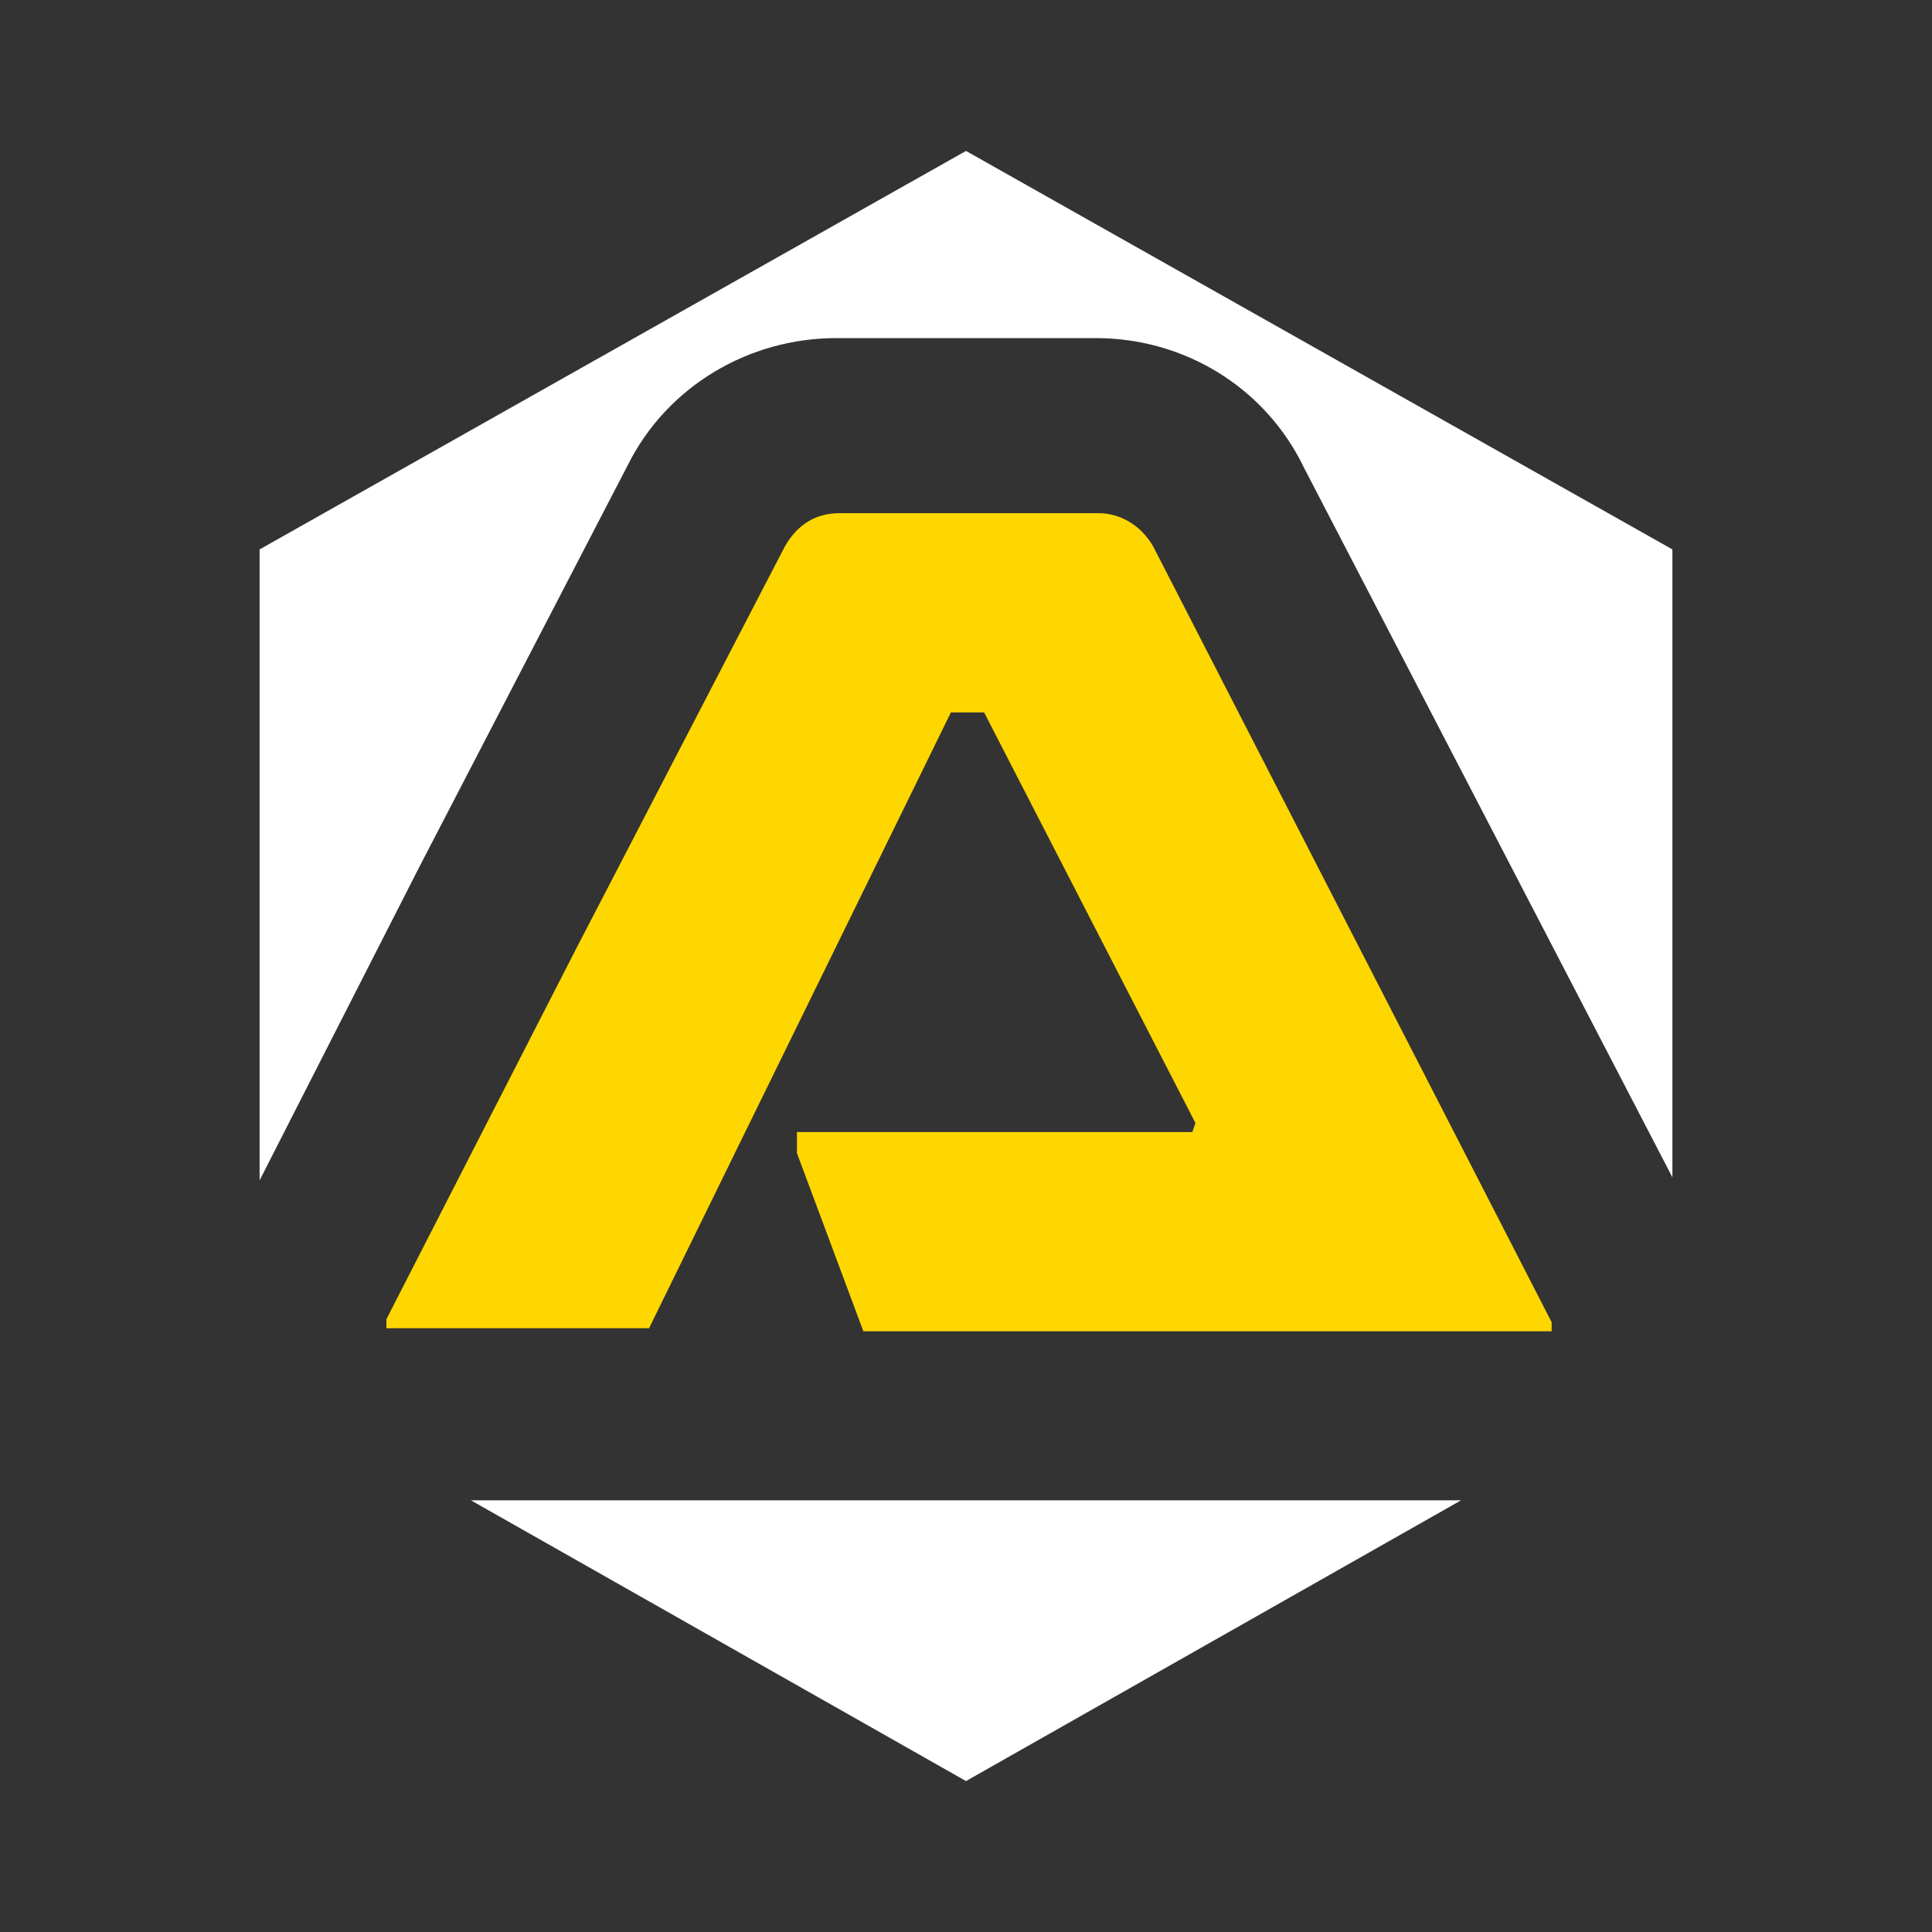
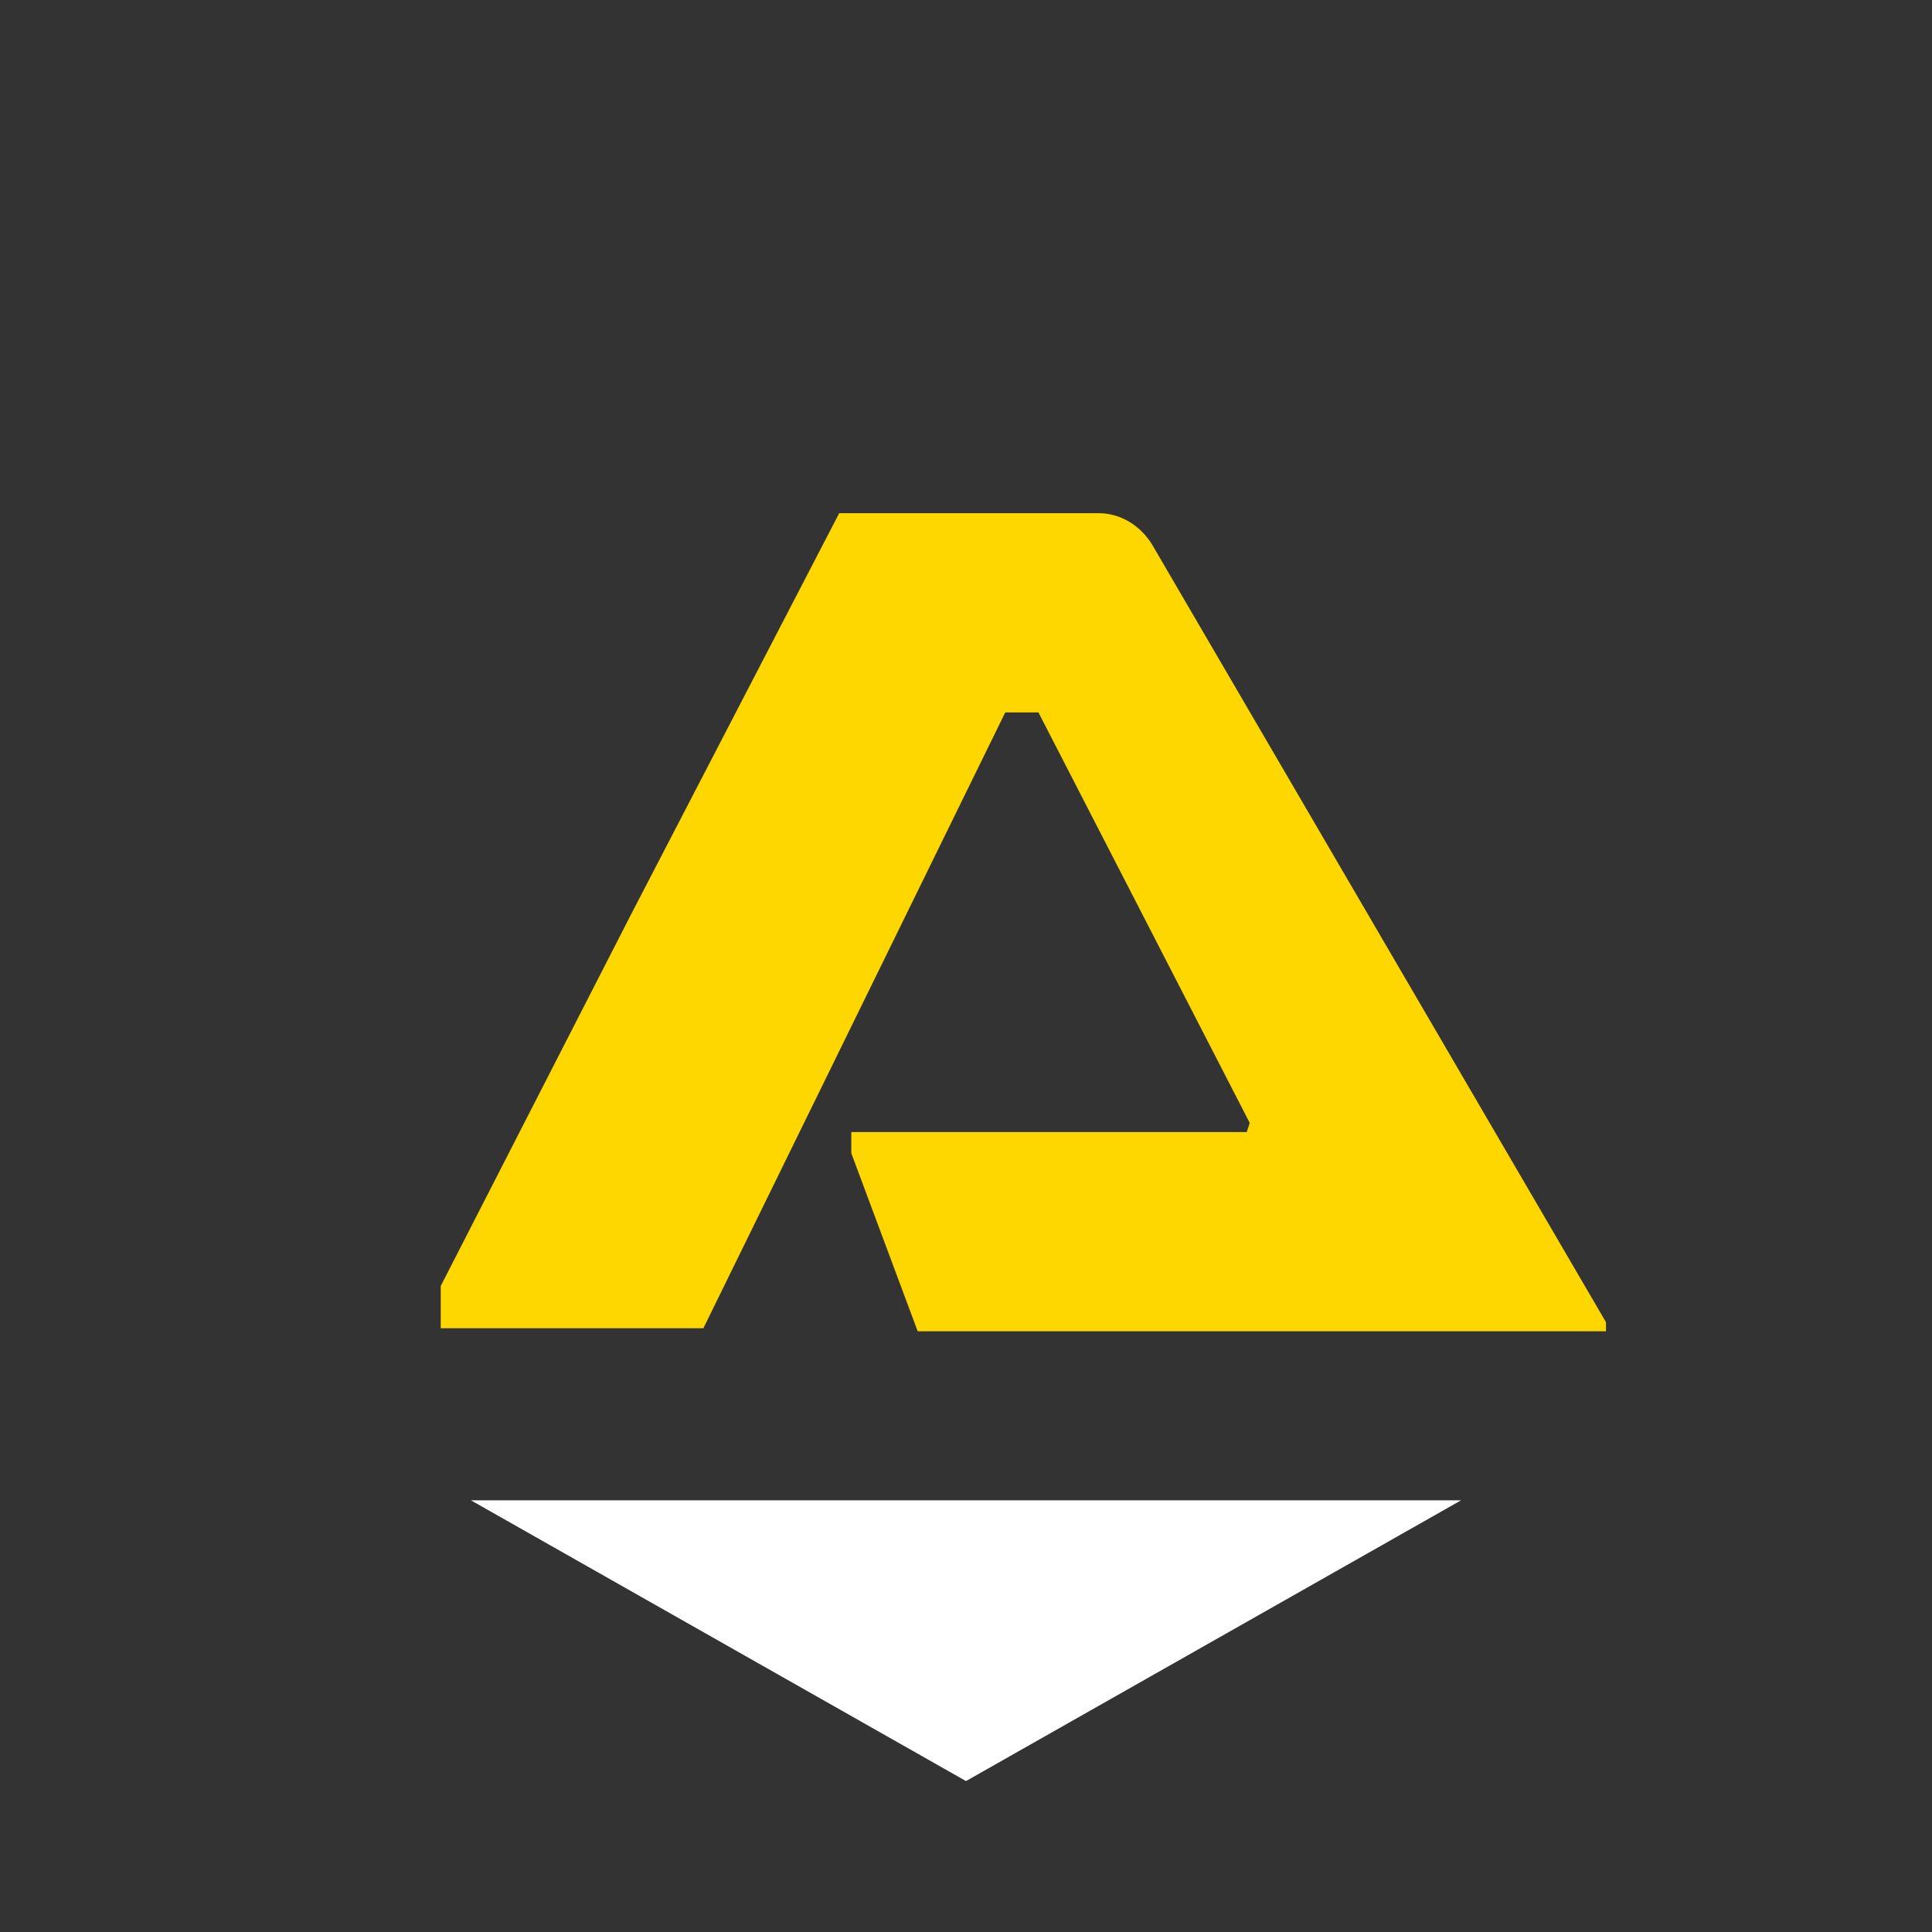
<svg xmlns="http://www.w3.org/2000/svg" version="1.1" id="Layer_1" x="0px" y="0px" viewBox="0 0 64 64" style="enable-background:new 0 0 64 64;" xml:space="preserve">
  <rect x="0" y="0" width="64" height="64" fill="#333333" stroke="none" />
  <style type="text/css">
	.st0{fill:#FFFFFF;}
	.st1{fill:#FFD700;}
</style>
  <g>
    <g>
-       <path class="st0" d="M13.9,28.7l6.9-13.3c1.3-2.6,4-4.2,6.9-4.2h8.6c2.9,0,5.6,1.6,6.9,4.3L55.4,39V18.2L32,5L8.6,18.2v20.9    L13.9,28.7z" />
      <polygon class="st0" points="15.6,49.7 32,59 48.4,49.7   " />
    </g>
    <g>
-       <path class="st1" d="M36.4,17h-8.6c-0.8,0-1.4,0.4-1.8,1.1l-6.9,13.3l-6.3,12.3V44h8.7l10-20.4h1.1l7,13.6l-0.1,0.3l-13.1,0v0.7    l2.2,5.9h22.8v-0.3L38.2,18.1C37.8,17.4,37.1,17,36.4,17z" />
+       <path class="st1" d="M36.4,17h-8.6l-6.9,13.3l-6.3,12.3V44h8.7l10-20.4h1.1l7,13.6l-0.1,0.3l-13.1,0v0.7    l2.2,5.9h22.8v-0.3L38.2,18.1C37.8,17.4,37.1,17,36.4,17z" />
    </g>
  </g>
</svg>